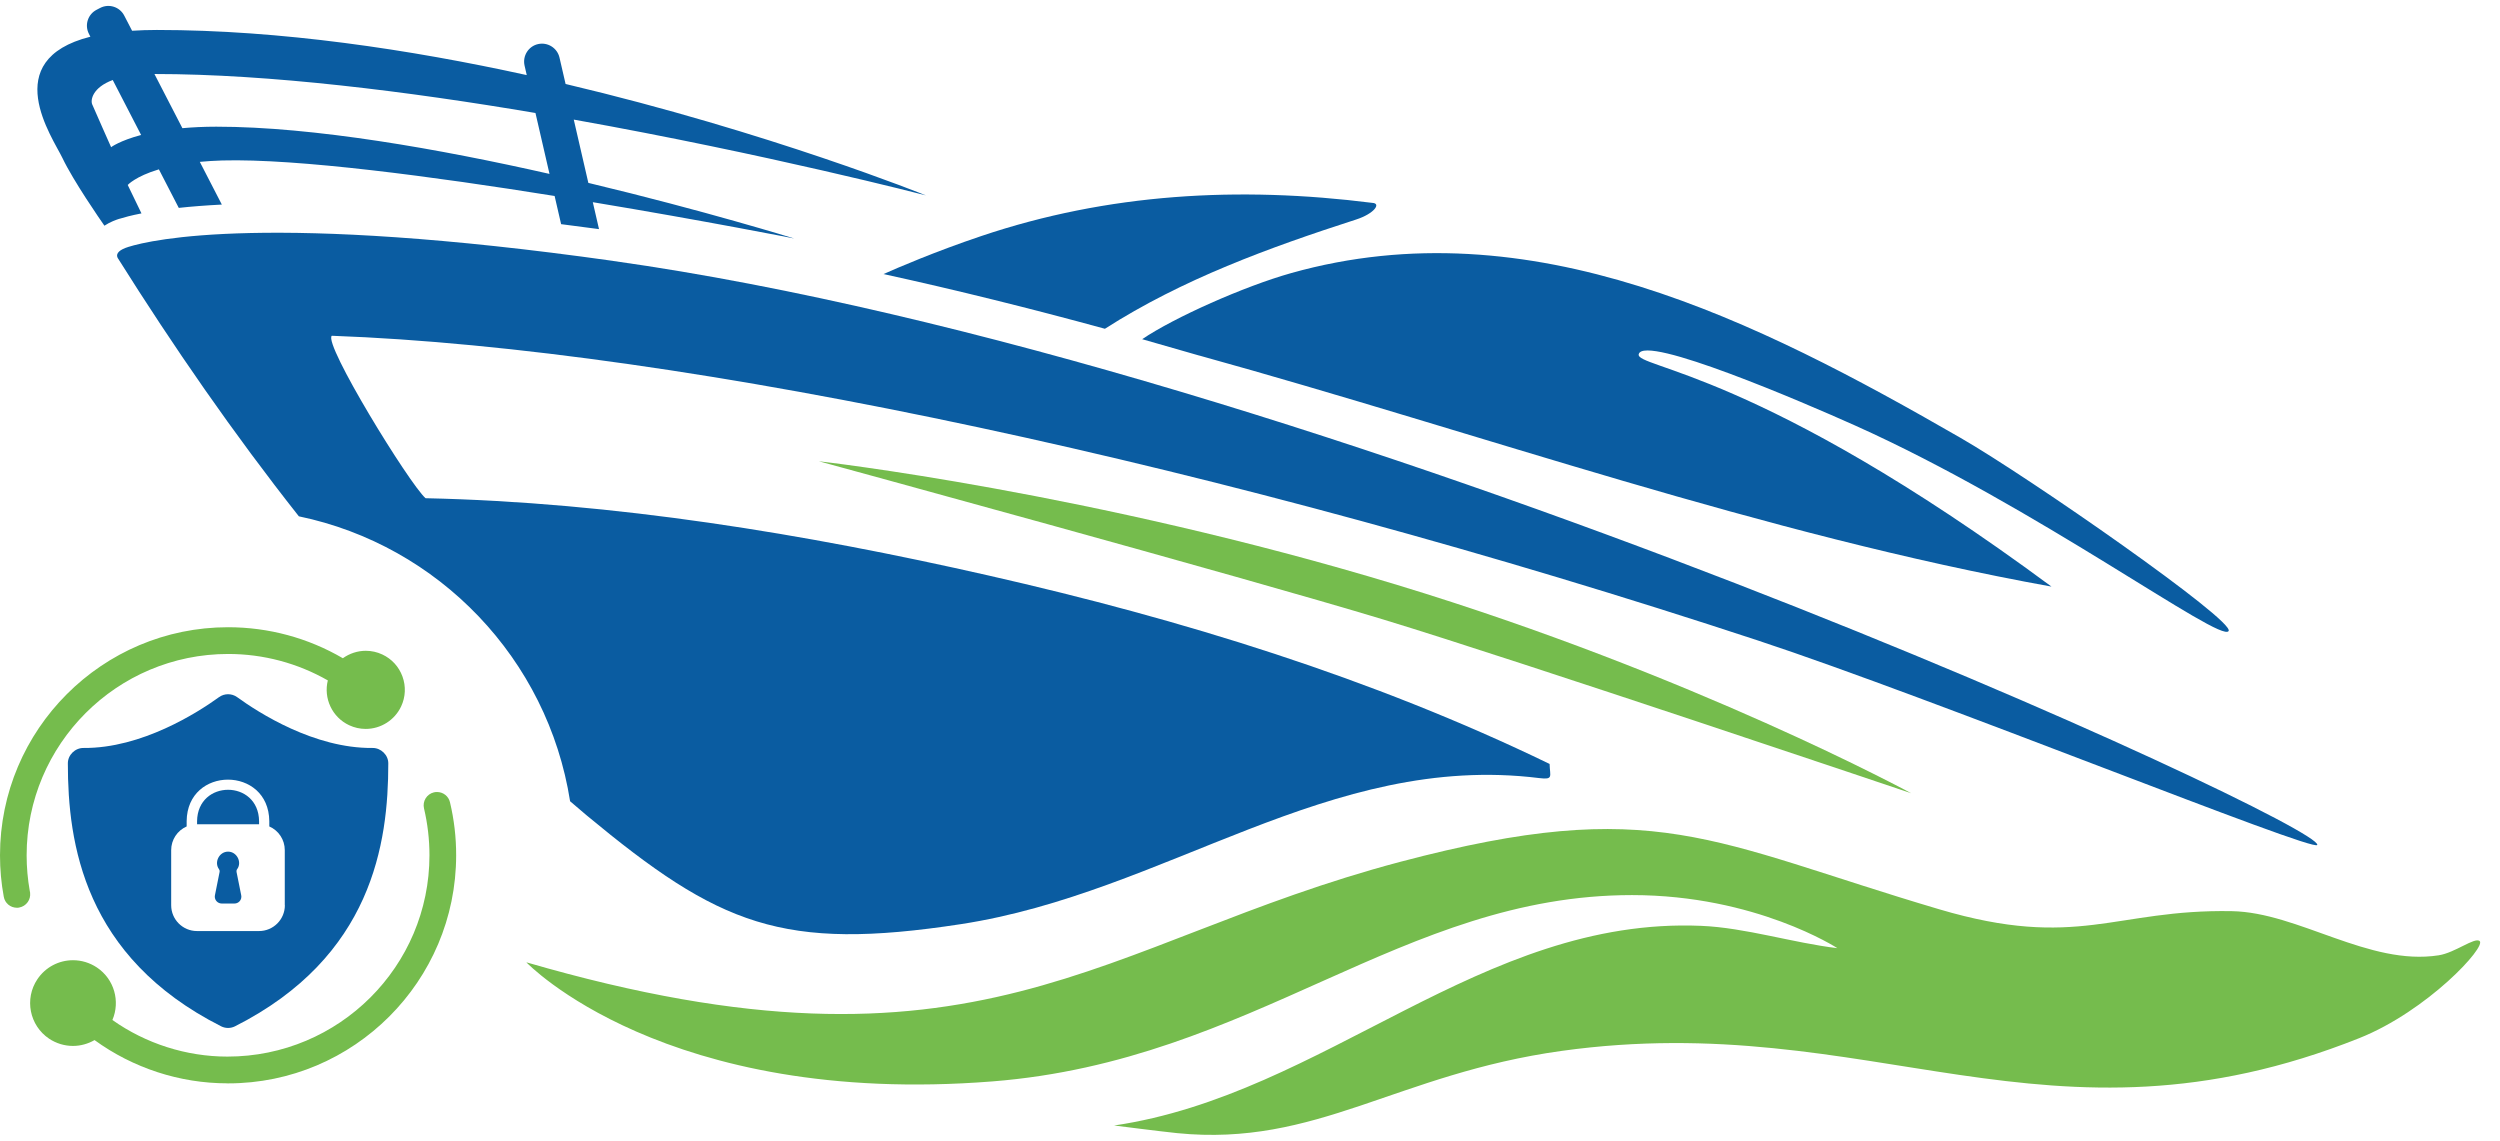
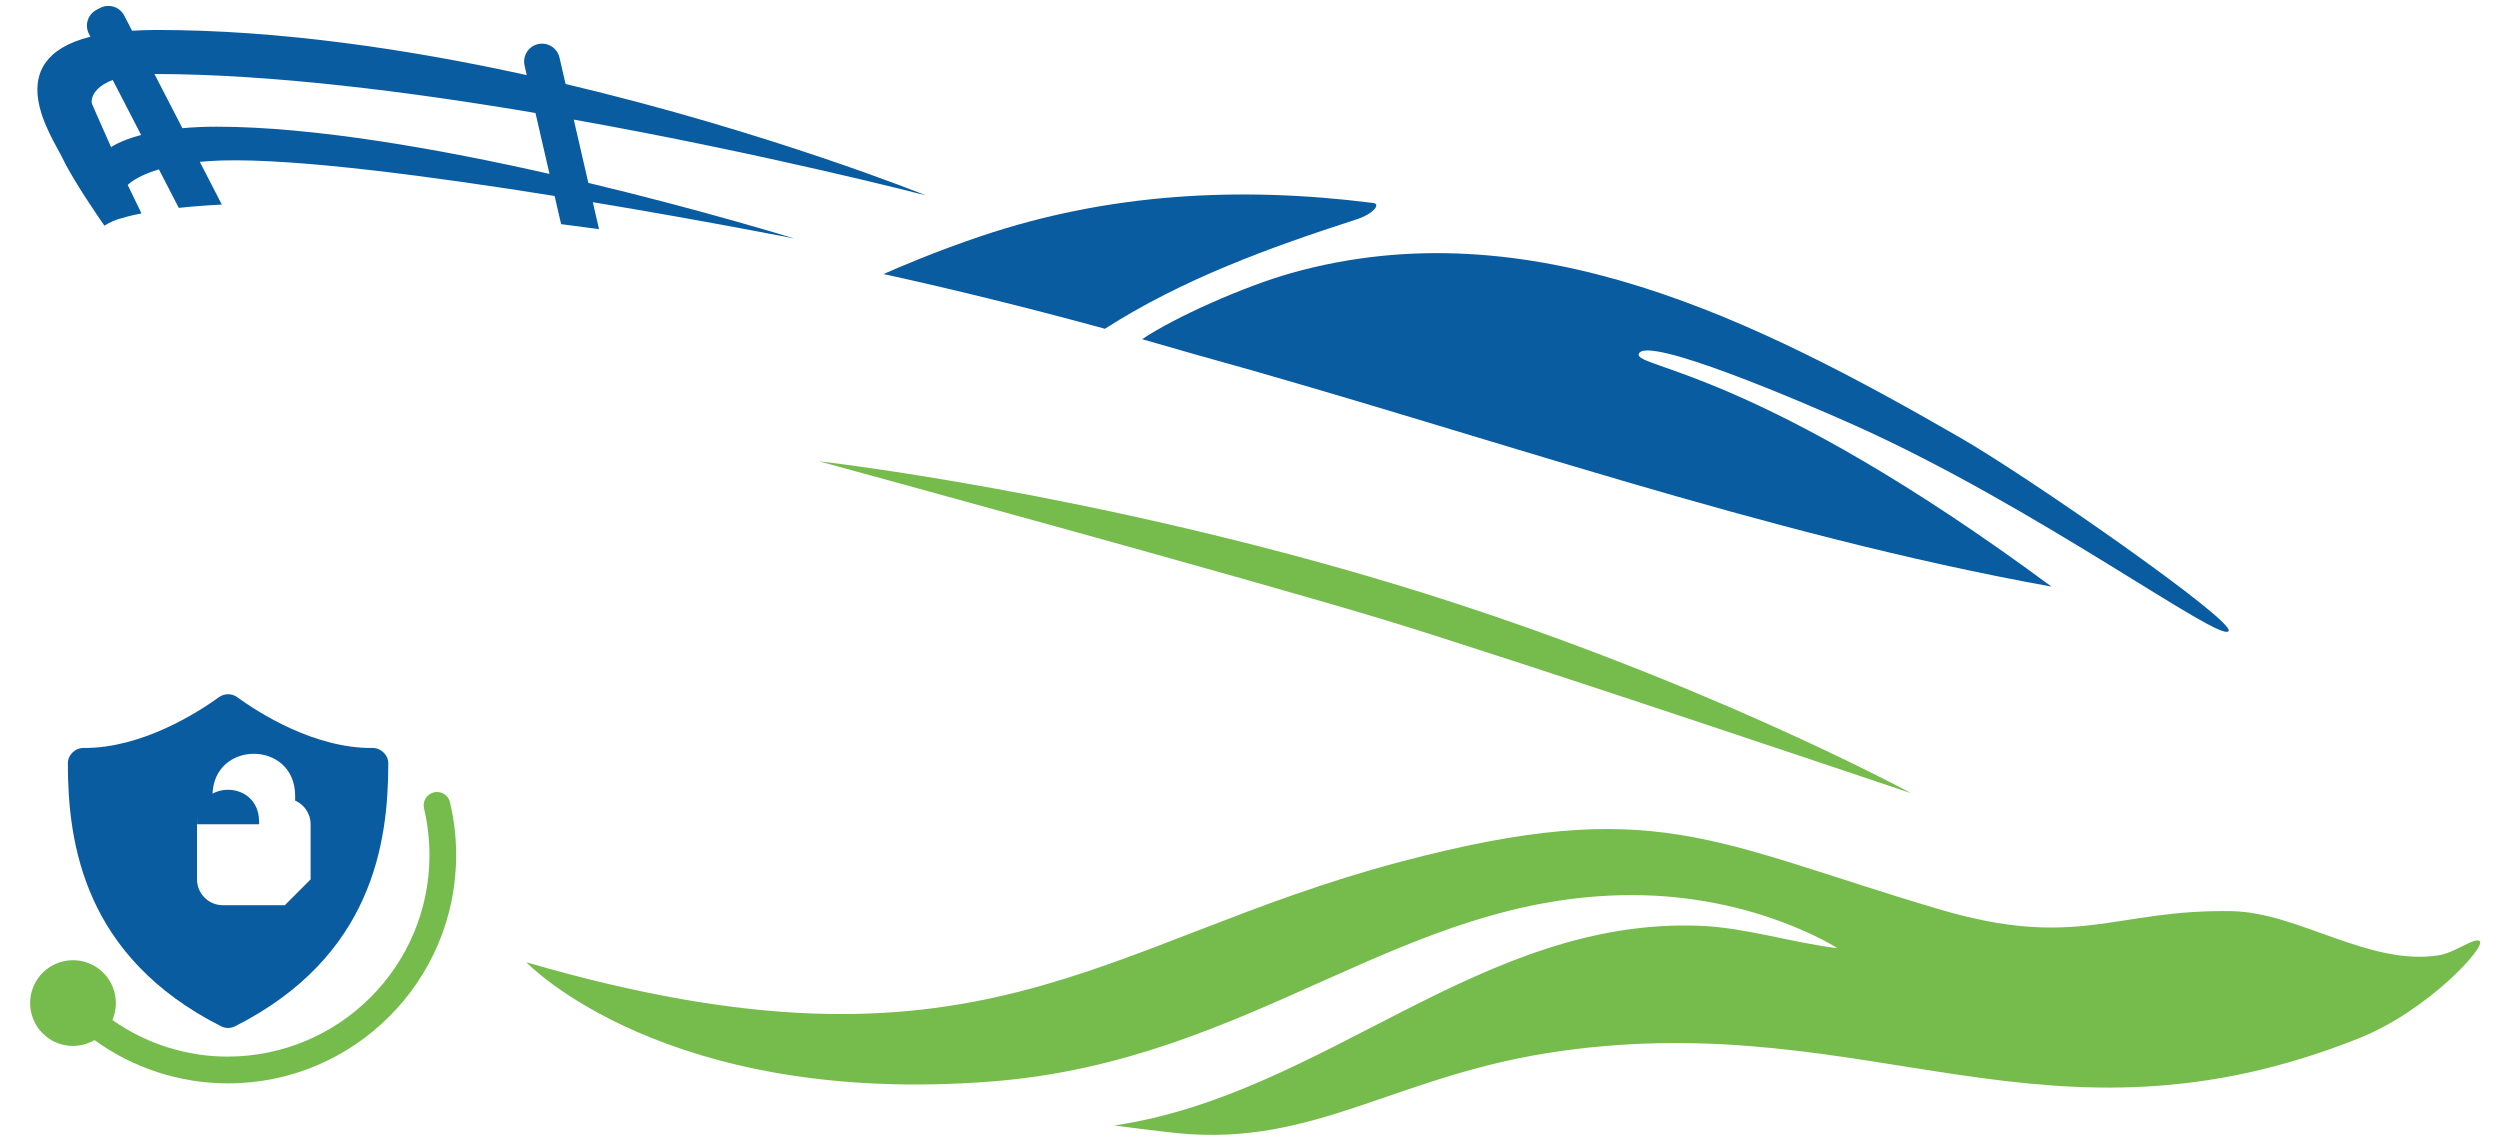
<svg xmlns="http://www.w3.org/2000/svg" id="Layer_1" width="504" height="230" version="1.1" viewBox="0 0 504 230">
  <defs>
    <style>
      .st0 {
        fill: #0a5ca1;
      }

      .st1 {
        fill: #75bc4d;
      }
    </style>
  </defs>
  <path class="st1" d="M499.88,189.7c1.49,1.11-10.54,14.13-24.28,19.6-62.87,25.05-98.18-6.13-160.77,2.56-33.23,4.62-49.39,19.39-77.51,16.58-3.19-.32-12.71-1.54-12.71-1.54,42.55-6.26,73.96-42.12,118.35-40.25,8.89.37,18.59,3.45,27.45,4.5,0,0-16.43-10.7-41.39-10.7-46.4,0-76.19,33.39-128.92,37.56-66.19,5.23-93.99-24.01-93.99-24.01,91.31,26.57,115.18-4.11,176.2-20.26,51.46-13.62,62.53-4.07,108.63,9.57,27.97,8.28,35.36-.06,59.02.38,13.39.25,27.6,11.09,41.67,8.9,3.3-.51,7.22-3.67,8.25-2.89Z" />
  <path class="st1" d="M385.3,159.92s-79.41-26.82-106.37-35.01c-28.1-8.54-113.85-31.92-113.85-31.92,0,0,54.88,6.2,116.62,24.94,59.65,18.1,103.6,41.99,103.6,41.99Z" />
  <path class="st0" d="M24.08,44.11c.89-.28,2.34-.68,4.44-1.09l-2.77-5.73s1.54-1.73,6.28-3.15l4.01,7.77c2.47-.27,5.36-.5,8.68-.67l-4.44-8.61c1.38-.13,2.87-.23,4.5-.28,15.17-.42,42.68,3.26,67.03,7.16l1.31,5.68c2.51.32,5.06.65,7.64,1l-1.25-5.43c22.52,3.74,40.6,7.32,40.6,7.32,0,0-18-5.59-41.5-11.21l-2.94-12.76c38.9,6.94,70.99,15.28,70.99,15.28,0,0-31.47-12.73-72.64-22.46l-1.23-5.33c-.45-1.94-2.39-3.15-4.33-2.71s-3.15,2.39-2.71,4.33l.44,1.92C82.67,9.98,56.56,6.04,31.62,6.04c-1.8,0-3.43.06-4.99.16l-1.58-3.05c-.91-1.77-3.09-2.47-4.86-1.55l-.71.37c-1.77.91-2.47,3.09-1.55,4.86l.29.57C-.45,12.11,10.61,27.71,12.6,31.88c2.17,4.56,7.62,12.44,8.45,13.62,1.23-.81,2.44-1.21,3.03-1.4ZM31.16,14.92c23.19,0,51.08,3.5,76.79,7.86l2.83,12.28c-22.08-5-47.5-9.52-67.18-9.52-2.55,0-4.8.12-6.83.3l-5.63-10.91s.02,0,.02,0ZM22.73,16.13l5.72,11.08c-4.32,1.15-6.05,2.46-6.05,2.46,0,0-3.25-7.31-3.81-8.63-.38-.89.08-3.4,4.14-4.91Z" />
  <path class="st0" d="M222.63,66.25l.12.03c15.61-10,33.18-16.39,50.66-22.03,3.62-1.17,5.1-3.25,3.26-3.35-26.91-3.4-53.28-1.92-78.85,6.69-9.28,3.12-16.93,6.42-19.7,7.66,14.77,3.23,29.69,6.95,44.52,11Z" />
  <path class="st0" d="M241.79,71.68c57.18,15.83,113.36,36.02,171.79,46.58-59.14-43.74-83.99-44.07-83.21-46.87,1.12-4.05,33.22,9.73,43.57,14.37,36.6,16.39,73.84,44.04,75.35,41.45,1.23-2.11-40.08-30.89-54.05-38.94-40.94-23.58-86.69-46.78-134.92-33.22-9.51,2.67-23.67,8.99-30.06,13.33,3.86,1.09,7.7,2.19,11.53,3.31Z" />
  <g>
    <path class="st1" d="M45.83,218.4c-9.58,0-19.04-3.09-26.77-8.72-1.31.76-2.82,1.18-4.35,1.18-1.72,0-3.38-.51-4.81-1.46-3.96-2.66-5.02-8.03-2.36-11.99,1.61-2.4,4.29-3.83,7.18-3.83,1.72,0,3.38.51,4.81,1.46,3.51,2.35,4.74,6.84,3.13,10.59,6.74,4.77,14.92,7.38,23.18,7.38,22.53,0,40.74-18.21,40.74-40.59,0-3.18-.37-6.36-1.1-9.45-.34-1.44.56-2.89,1.99-3.23.21-.05.42-.07.63-.07,1.26,0,2.34.85,2.62,2.08.83,3.49,1.25,7.08,1.24,10.68,0,25.35-20.62,45.98-45.97,45.98h-.15Z" />
-     <path class="st1" d="M3.4,183c-1.3,0-2.42-.93-2.64-2.22C.25,178.05,0,175.23,0,172.43,0,147.08,20.62,126.45,45.98,126.45c8.18,0,16.14,2.16,23.14,6.25,1.34-.96,2.96-1.5,4.62-1.5,1.16,0,2.28.25,3.33.74,1.91.89,3.35,2.47,4.07,4.45s.62,4.12-.27,6.02c-1.29,2.76-4.09,4.54-7.14,4.54-1.16,0-2.28-.25-3.33-.74-3.47-1.62-5.2-5.46-4.31-9.04-6.11-3.49-13.02-5.33-20.08-5.33-22.43,0-40.64,18.21-40.64,40.59,0,2.4.21,4.81.63,7.17l.07.37v.04c.07.65-.09,1.3-.47,1.84-.41.59-1.03.98-1.74,1.11-.09.02-.28.05-.48.05h0Z" />
    <path class="st0" d="M39.73,165.55v.62h12.5v-.62c-.1-8.44-12.4-8.44-12.5,0Z" />
-     <path class="st0" d="M75.1,150.79c-11.72.12-22.99-7.12-27.3-10.25-1.09-.78-2.55-.78-3.64,0-4.31,3.12-15.61,10.34-27.3,10.25-1.71-.03-3.21,1.42-3.18,3.14,0,16.03,3.21,38.96,30.89,52.97.89.45,1.93.45,2.82,0,27.68-14.01,30.89-36.94,30.89-52.97.03-1.71-1.48-3.17-3.18-3.14ZM57.43,182.49c0,2.88-2.33,5.21-5.21,5.21h-12.5c-2.88,0-5.21-2.33-5.21-5.21v-11.11c0-2.07,1.23-3.94,3.12-4.77v-1.08c.12-11.14,16.54-11.14,16.66,0v1.08c1.9.83,3.12,2.7,3.12,4.77v11.11Z" />
-     <path class="st0" d="M47.68,175.74c-.03-.19.02-.38.14-.53,1-1.36-.05-3.52-1.84-3.52s-2.85,2.15-1.84,3.52c.12.15.17.34.14.53-.16.81-.63,3.14-.95,4.75-.15.75.34,1.48,1.09,1.63.09.02.18.03.27.03h2.58c.77,0,1.39-.62,1.39-1.39,0-.09,0-.18-.03-.27l-.95-4.74Z" />
+     <path class="st0" d="M75.1,150.79c-11.72.12-22.99-7.12-27.3-10.25-1.09-.78-2.55-.78-3.64,0-4.31,3.12-15.61,10.34-27.3,10.25-1.71-.03-3.21,1.42-3.18,3.14,0,16.03,3.21,38.96,30.89,52.97.89.45,1.93.45,2.82,0,27.68-14.01,30.89-36.94,30.89-52.97.03-1.71-1.48-3.17-3.18-3.14ZM57.43,182.49h-12.5c-2.88,0-5.21-2.33-5.21-5.21v-11.11c0-2.07,1.23-3.94,3.12-4.77v-1.08c.12-11.14,16.54-11.14,16.66,0v1.08c1.9.83,3.12,2.7,3.12,4.77v11.11Z" />
  </g>
-   <path class="st0" d="M123.61,52.6c-69.18-9.76-93.06-4.3-97.74-2.82-1.62.51-2.65,1.24-2.13,2.24,11.21,17.84,23.33,35.38,36.51,52.07,28.21,5.86,50.18,28.75,54.68,57.44,1.11.94,2.2,1.9,3.32,2.83,26.76,22.2,39.44,27.47,75.44,21.95,41.43-6.35,74.21-34.72,116.61-29.45,2.93.36,2.16-.32,2.1-2.85-35.82-17.36-74.23-29.15-113.07-37.98-36.97-8.41-75.62-14.77-113.54-15.59-3.27-2.9-20.66-31.17-18.9-32.75,71.28,2.58,180.6,26.2,287.5,61.43,35.31,11.64,112.23,42.83,112.77,41.22,1.36-4.09-200.05-97.49-343.53-117.73Z" />
</svg>